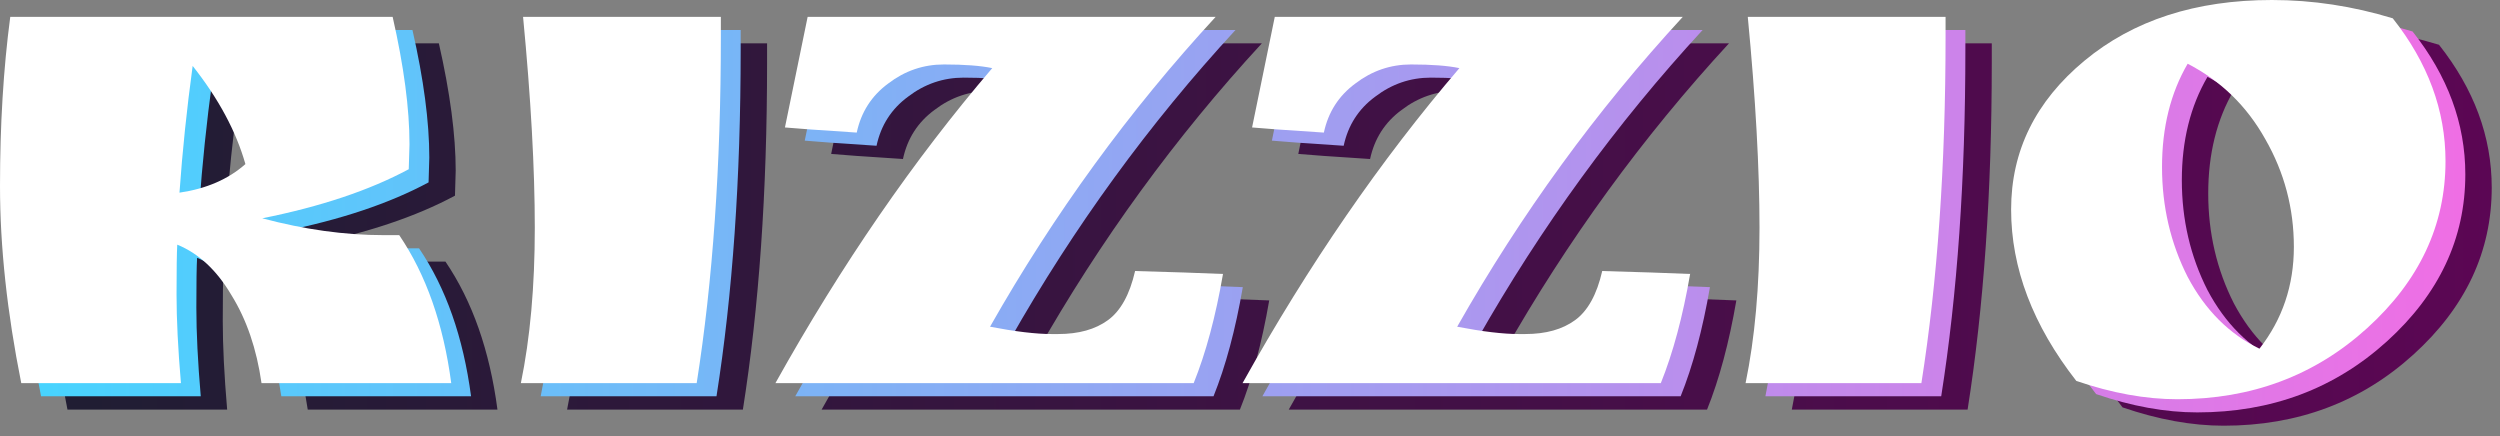
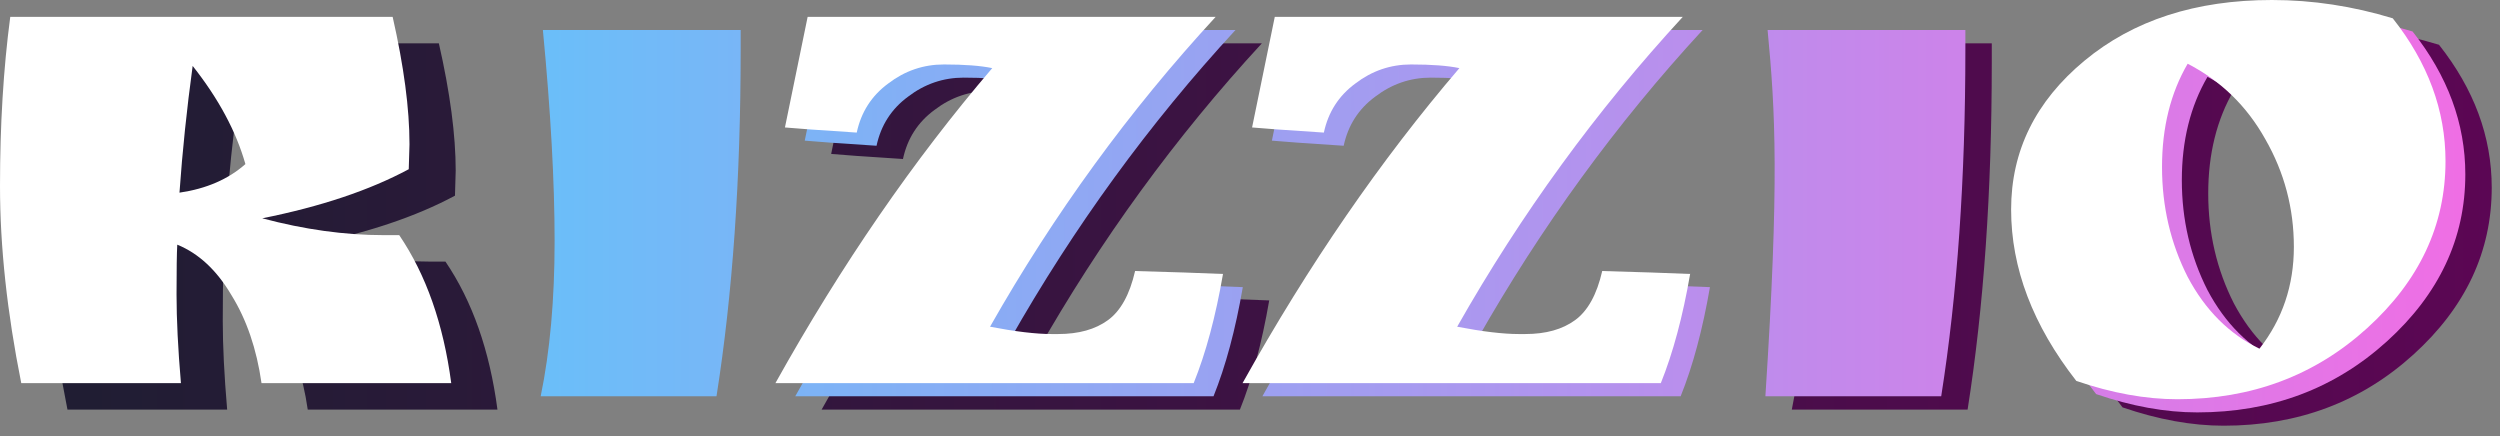
<svg xmlns="http://www.w3.org/2000/svg" width="172" height="30" viewBox="0 0 172 30" fill="none">
  <rect x="0" y="0" width="172" height="30" fill="#808080" stroke="none" />
  <path d="M31.352 11.749L31.302 13.462C28.614 14.907 25.254 16.033 21.222 16.839C24.112 17.612 26.901 17.998 29.588 17.998H30.647C32.495 20.72 33.688 24.113 34.225 28.179H21.172C20.836 25.827 20.147 23.811 19.106 22.131C18.098 20.417 16.855 19.258 15.376 18.653C15.342 19.225 15.326 20.367 15.326 22.081C15.326 23.794 15.427 25.827 15.628 28.179H4.641C3.667 23.307 3.18 18.788 3.18 14.621C3.18 10.422 3.415 6.541 3.885 2.979H30.193C30.966 6.373 31.352 9.296 31.352 11.749ZM16.434 6.356C16.031 9.313 15.729 12.219 15.527 15.075C17.375 14.806 18.887 14.151 20.063 13.11C19.425 10.858 18.215 8.607 16.434 6.356Z" fill="url(#paint0_linear_1164_43243)" />
-   <path d="M52.775 2.979V4.34C52.775 13.21 52.22 21.157 51.111 28.179H39.016C39.654 25.088 39.973 21.526 39.973 17.494C39.973 13.429 39.705 8.591 39.167 2.979H52.775Z" fill="url(#paint1_linear_1164_43243)" />
  <path d="M75.529 24.802H75.982C77.393 24.802 78.536 24.483 79.409 23.844C80.283 23.206 80.904 22.081 81.274 20.468C83.76 20.535 85.776 20.602 87.322 20.669C86.818 23.592 86.146 26.096 85.306 28.179H56.528C61.064 20.048 66.037 12.824 71.446 6.507C70.64 6.339 69.531 6.255 68.12 6.255C66.709 6.255 65.432 6.692 64.29 7.566C63.147 8.406 62.425 9.531 62.123 10.942C59.535 10.774 57.889 10.657 57.184 10.59L58.746 2.979H86.818C80.871 9.43 75.697 16.537 71.295 24.298C73.042 24.634 74.454 24.802 75.529 24.802Z" fill="url(#paint2_linear_1164_43243)" />
-   <path d="M107.667 24.802H108.121C109.532 24.802 110.675 24.483 111.548 23.844C112.422 23.206 113.043 22.081 113.413 20.468C115.899 20.535 117.915 20.602 119.461 20.669C118.957 23.592 118.285 26.096 117.445 28.179H88.667C93.203 20.048 98.176 12.824 103.585 6.507C102.779 6.339 101.67 6.255 100.259 6.255C98.848 6.255 97.571 6.692 96.429 7.566C95.286 8.406 94.564 9.531 94.261 10.942C91.674 10.774 90.028 10.657 89.322 10.59L90.885 2.979H118.957C113.01 9.43 107.835 16.537 103.434 24.298C105.181 24.634 106.592 24.802 107.667 24.802Z" fill="url(#paint3_linear_1164_43243)" />
  <path d="M137.034 2.979V4.34C137.034 13.21 136.48 21.157 135.371 28.179H123.276C123.914 25.088 124.233 21.526 124.233 17.494C124.233 13.429 123.964 8.591 123.427 2.979H137.034Z" fill="url(#paint4_linear_1164_43243)" />
  <path d="M146.03 28.027C143.039 24.197 141.544 20.266 141.544 16.234C141.544 12.202 143.224 8.792 146.584 6.003C149.944 3.215 154.245 1.82 159.486 1.82C162.275 1.82 165.047 2.24 167.802 3.08C170.221 6.138 171.431 9.414 171.431 12.908C171.431 17.309 169.633 21.14 166.038 24.399C162.443 27.658 158.092 29.288 152.985 29.288C150.801 29.288 148.482 28.867 146.03 28.027ZM153.69 6.205C152.514 8.221 151.926 10.59 151.926 13.311C151.926 16.033 152.514 18.553 153.69 20.871C154.9 23.156 156.546 24.802 158.629 25.81C160.209 23.794 160.998 21.459 160.998 18.805C160.998 16.15 160.343 13.681 159.033 11.396C157.756 9.111 155.975 7.381 153.69 6.205Z" fill="url(#paint5_linear_1164_43243)" />
-   <path d="M29.536 10.835L29.486 12.548C26.798 13.993 23.438 15.119 19.406 15.925C22.295 16.698 25.084 17.084 27.772 17.084H28.83C30.678 19.806 31.871 23.199 32.409 27.265H19.355C19.02 24.913 18.331 22.897 17.289 21.217C16.281 19.503 15.038 18.344 13.56 17.739C13.526 18.311 13.509 19.453 13.509 21.166C13.509 22.88 13.61 24.913 13.812 27.265H2.825C1.85 22.393 1.363 17.874 1.363 13.707C1.363 9.508 1.598 5.627 2.069 2.065H28.377C29.15 5.459 29.536 8.382 29.536 10.835ZM14.618 5.442C14.215 8.399 13.912 11.305 13.711 14.161C15.559 13.892 17.071 13.237 18.247 12.195C17.608 9.944 16.399 7.693 14.618 5.442Z" fill="url(#paint6_linear_1164_43243)" />
  <path d="M50.958 2.065V3.426C50.958 12.296 50.404 20.242 49.295 27.265H37.199C37.838 24.174 38.157 20.612 38.157 16.58C38.157 12.515 37.888 7.676 37.35 2.065H50.958Z" fill="url(#paint7_linear_1164_43243)" />
  <path d="M73.712 23.888H74.166C75.577 23.888 76.719 23.569 77.593 22.93C78.466 22.292 79.088 21.166 79.458 19.554C81.944 19.621 83.96 19.688 85.505 19.755C85.001 22.678 84.329 25.181 83.49 27.265H54.712C59.248 19.134 64.221 11.91 69.63 5.593C68.824 5.425 67.715 5.341 66.304 5.341C64.892 5.341 63.616 5.778 62.473 6.652C61.331 7.492 60.609 8.617 60.306 10.028C57.719 9.86 56.073 9.743 55.367 9.676L56.929 2.065H85.001C79.054 8.516 73.88 15.623 69.479 23.384C71.226 23.72 72.637 23.888 73.712 23.888Z" fill="url(#paint8_linear_1164_43243)" />
  <path d="M105.851 23.888H106.305C107.716 23.888 108.858 23.569 109.732 22.93C110.605 22.292 111.227 21.166 111.596 19.554C114.083 19.621 116.099 19.688 117.644 19.755C117.14 22.678 116.468 25.181 115.628 27.265H86.851C91.387 19.134 96.359 11.91 101.769 5.593C100.962 5.425 99.854 5.341 98.442 5.341C97.031 5.341 95.755 5.778 94.612 6.652C93.47 7.492 92.748 8.617 92.445 10.028C89.858 9.86 88.212 9.743 87.506 9.676L89.068 2.065H117.14C111.193 8.516 106.019 15.623 101.618 23.384C103.365 23.72 104.776 23.888 105.851 23.888Z" fill="url(#paint9_linear_1164_43243)" />
-   <path d="M135.218 2.065V3.426C135.218 12.296 134.664 20.242 133.555 27.265H121.459C122.098 24.174 122.417 20.612 122.417 16.58C122.417 12.515 122.148 7.676 121.61 2.065H135.218Z" fill="url(#paint10_linear_1164_43243)" />
+   <path d="M135.218 2.065V3.426C135.218 12.296 134.664 20.242 133.555 27.265H121.459C122.417 12.515 122.148 7.676 121.61 2.065H135.218Z" fill="url(#paint10_linear_1164_43243)" />
  <path d="M144.213 27.113C141.223 23.283 139.728 19.352 139.728 15.32C139.728 11.288 141.408 7.878 144.768 5.089C148.128 2.301 152.428 0.906 157.67 0.906C160.458 0.906 163.23 1.326 165.985 2.166C168.405 5.224 169.614 8.5 169.614 11.994C169.614 16.395 167.817 20.226 164.222 23.485C160.626 26.744 156.275 28.373 151.168 28.373C148.984 28.373 146.666 27.953 144.213 27.113ZM151.874 5.291C150.698 7.307 150.11 9.676 150.11 12.397C150.11 15.119 150.698 17.639 151.874 19.957C153.083 22.242 154.73 23.888 156.813 24.896C158.392 22.88 159.182 20.545 159.182 17.89C159.182 15.236 158.526 12.767 157.216 10.482C155.939 8.197 154.159 6.467 151.874 5.291Z" fill="url(#paint11_linear_1164_43243)" />
  <path d="M28.173 9.928L28.122 11.642C25.434 13.087 22.075 14.212 18.043 15.019C20.932 15.791 23.721 16.178 26.409 16.178H27.467C29.315 18.899 30.508 22.293 31.045 26.358H17.992C17.656 24.006 16.968 21.991 15.926 20.311C14.918 18.597 13.675 17.438 12.196 16.833C12.163 17.404 12.146 18.547 12.146 20.26C12.146 21.974 12.247 24.006 12.448 26.358H1.462C0.487 21.486 0 16.968 0 12.801C0 8.601 0.235 4.721 0.706 1.159H27.014C27.786 4.553 28.173 7.476 28.173 9.928ZM13.255 4.536C12.852 7.493 12.549 10.399 12.348 13.255C14.196 12.986 15.707 12.331 16.884 11.289C16.245 9.038 15.036 6.787 13.255 4.536Z" fill="white" />
-   <path d="M49.595 1.159V2.52C49.595 11.39 49.04 19.336 47.932 26.358H35.836C36.474 23.267 36.794 19.706 36.794 15.674C36.794 11.608 36.525 6.77 35.987 1.159H49.595Z" fill="white" />
  <path d="M72.349 22.982H72.802C74.214 22.982 75.356 22.663 76.23 22.024C77.103 21.386 77.725 20.26 78.094 18.647C80.581 18.715 82.597 18.782 84.142 18.849C83.638 21.772 82.966 24.275 82.126 26.358H53.349C57.885 18.227 62.857 11.004 68.267 4.687C67.46 4.519 66.352 4.435 64.94 4.435C63.529 4.435 62.252 4.872 61.11 5.745C59.968 6.585 59.245 7.711 58.943 9.122C56.356 8.954 54.709 8.837 54.004 8.769L55.566 1.159H83.638C77.691 7.61 72.517 14.716 68.115 22.478C69.863 22.814 71.274 22.982 72.349 22.982Z" fill="white" />
  <path d="M104.488 22.982H104.941C106.353 22.982 107.495 22.663 108.368 22.024C109.242 21.386 109.864 20.26 110.233 18.647C112.72 18.715 114.735 18.782 116.281 18.849C115.777 21.772 115.105 24.275 114.265 26.358H85.488C90.023 18.227 94.996 11.004 100.406 4.687C99.599 4.519 98.49 4.435 97.079 4.435C95.668 4.435 94.391 4.872 93.249 5.745C92.107 6.585 91.384 7.711 91.082 9.122C88.495 8.954 86.848 8.837 86.143 8.769L87.705 1.159H115.777C109.83 7.61 104.656 14.716 100.254 22.478C102.001 22.814 103.413 22.982 104.488 22.982Z" fill="white" />
-   <path d="M133.855 1.159V2.52C133.855 11.39 133.3 19.336 132.192 26.358H120.096C120.734 23.267 121.054 19.706 121.054 15.674C121.054 11.608 120.785 6.77 120.247 1.159H133.855Z" fill="white" />
  <path d="M142.85 26.207C139.86 22.377 138.365 18.446 138.365 14.414C138.365 10.382 140.045 6.972 143.404 4.183C146.764 1.394 151.065 0 156.306 0C159.095 0 161.867 0.42 164.622 1.26C167.041 4.317 168.251 7.593 168.251 11.088C168.251 15.489 166.453 19.319 162.858 22.578C159.263 25.838 154.912 27.467 149.805 27.467C147.621 27.467 145.303 27.047 142.85 26.207ZM150.511 4.385C149.335 6.401 148.747 8.769 148.747 11.491C148.747 14.212 149.335 16.732 150.511 19.051C151.72 21.335 153.367 22.982 155.45 23.99C157.029 21.974 157.818 19.639 157.818 16.984C157.818 14.33 157.163 11.86 155.853 9.576C154.576 7.291 152.795 5.561 150.511 4.385Z" fill="white" />
  <defs>
    <linearGradient id="paint0_linear_1164_43243" x1="0.005" y1="20.91" x2="173.089" y2="20.91" gradientUnits="userSpaceOnUse">
      <stop stop-color="#1E1E32" />
      <stop offset="1" stop-color="#5C0654" />
    </linearGradient>
    <linearGradient id="paint1_linear_1164_43243" x1="0.005" y1="20.91" x2="173.089" y2="20.91" gradientUnits="userSpaceOnUse">
      <stop stop-color="#1E1E32" />
      <stop offset="1" stop-color="#5C0654" />
    </linearGradient>
    <linearGradient id="paint2_linear_1164_43243" x1="0.005" y1="20.91" x2="173.089" y2="20.91" gradientUnits="userSpaceOnUse">
      <stop stop-color="#1E1E32" />
      <stop offset="1" stop-color="#5C0654" />
    </linearGradient>
    <linearGradient id="paint3_linear_1164_43243" x1="0.005" y1="20.91" x2="173.089" y2="20.91" gradientUnits="userSpaceOnUse">
      <stop stop-color="#1E1E32" />
      <stop offset="1" stop-color="#5C0654" />
    </linearGradient>
    <linearGradient id="paint4_linear_1164_43243" x1="0.005" y1="20.91" x2="173.089" y2="20.91" gradientUnits="userSpaceOnUse">
      <stop stop-color="#1E1E32" />
      <stop offset="1" stop-color="#5C0654" />
    </linearGradient>
    <linearGradient id="paint5_linear_1164_43243" x1="0.005" y1="20.91" x2="173.089" y2="20.91" gradientUnits="userSpaceOnUse">
      <stop stop-color="#1E1E32" />
      <stop offset="1" stop-color="#5C0654" />
    </linearGradient>
    <linearGradient id="paint6_linear_1164_43243" x1="-1.812" y1="19.996" x2="171.273" y2="19.996" gradientUnits="userSpaceOnUse">
      <stop stop-color="#43D6FF" />
      <stop offset="1" stop-color="#F16DE4" />
    </linearGradient>
    <linearGradient id="paint7_linear_1164_43243" x1="-1.812" y1="19.996" x2="171.273" y2="19.996" gradientUnits="userSpaceOnUse">
      <stop stop-color="#43D6FF" />
      <stop offset="1" stop-color="#F16DE4" />
    </linearGradient>
    <linearGradient id="paint8_linear_1164_43243" x1="-1.812" y1="19.996" x2="171.273" y2="19.996" gradientUnits="userSpaceOnUse">
      <stop stop-color="#43D6FF" />
      <stop offset="1" stop-color="#F16DE4" />
    </linearGradient>
    <linearGradient id="paint9_linear_1164_43243" x1="-1.812" y1="19.996" x2="171.273" y2="19.996" gradientUnits="userSpaceOnUse">
      <stop stop-color="#43D6FF" />
      <stop offset="1" stop-color="#F16DE4" />
    </linearGradient>
    <linearGradient id="paint10_linear_1164_43243" x1="-1.812" y1="19.996" x2="171.273" y2="19.996" gradientUnits="userSpaceOnUse">
      <stop stop-color="#43D6FF" />
      <stop offset="1" stop-color="#F16DE4" />
    </linearGradient>
    <linearGradient id="paint11_linear_1164_43243" x1="-1.812" y1="19.996" x2="171.273" y2="19.996" gradientUnits="userSpaceOnUse">
      <stop stop-color="#43D6FF" />
      <stop offset="1" stop-color="#F16DE4" />
    </linearGradient>
  </defs>
</svg>